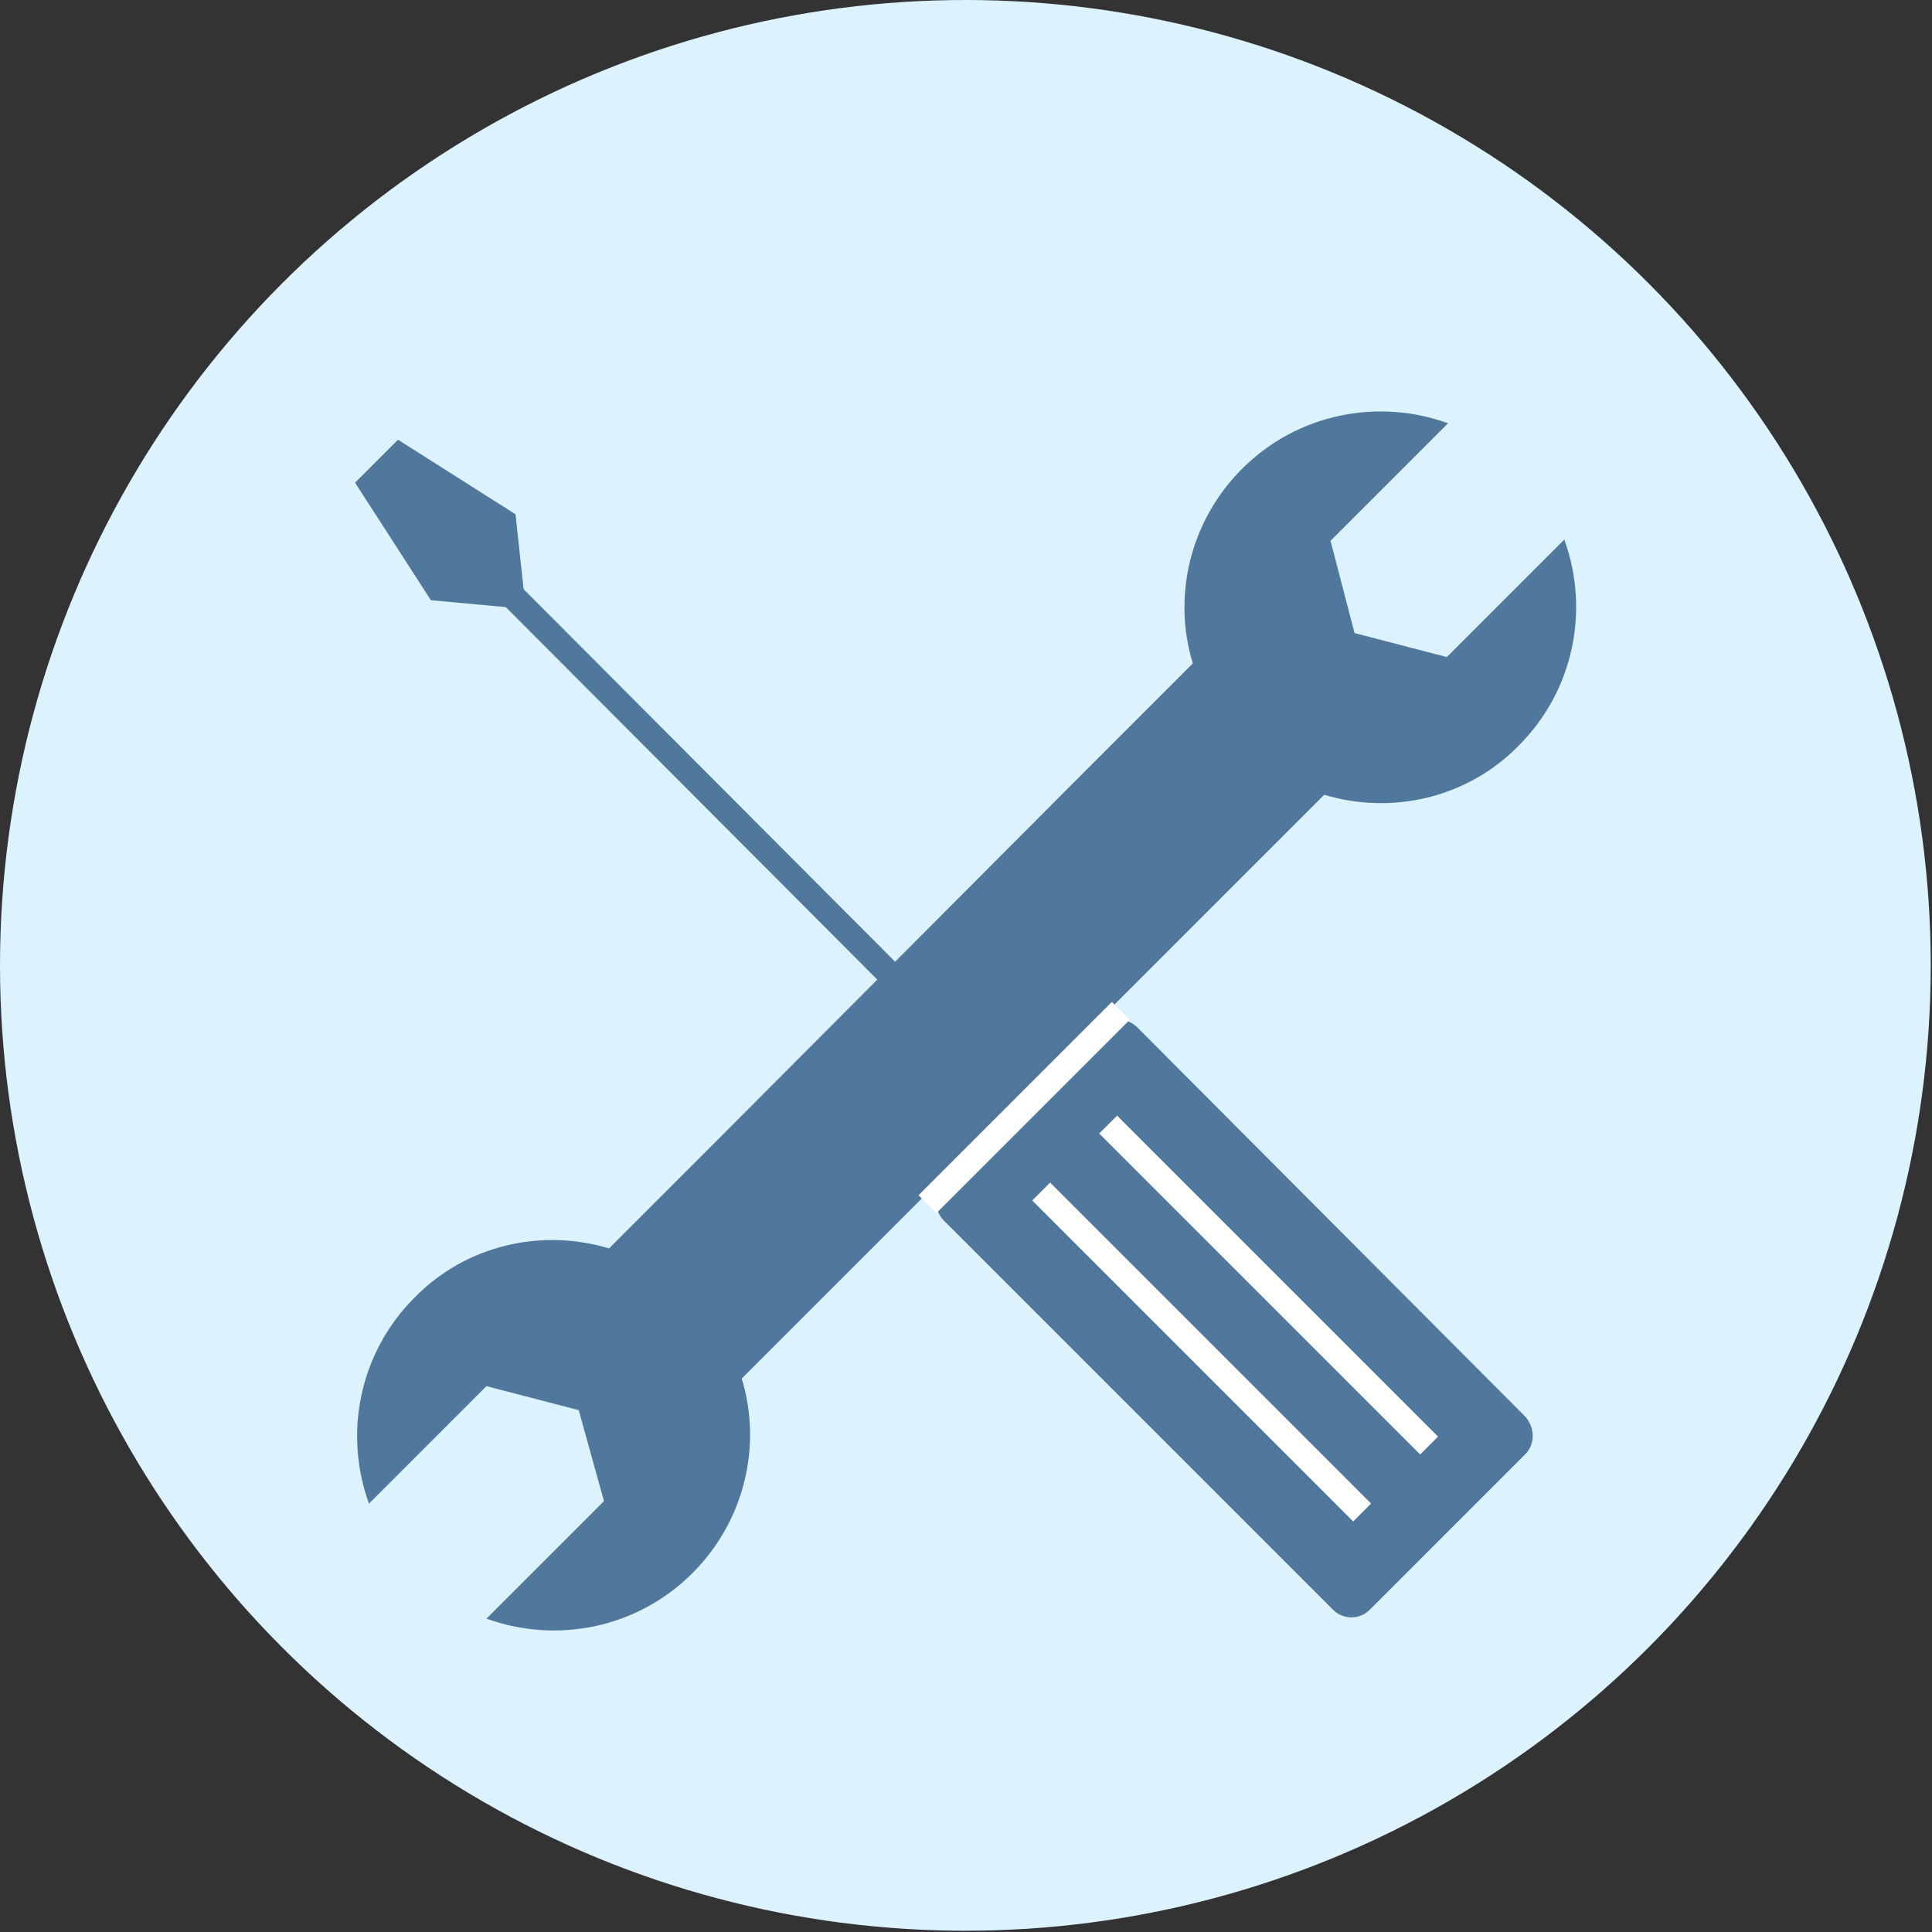
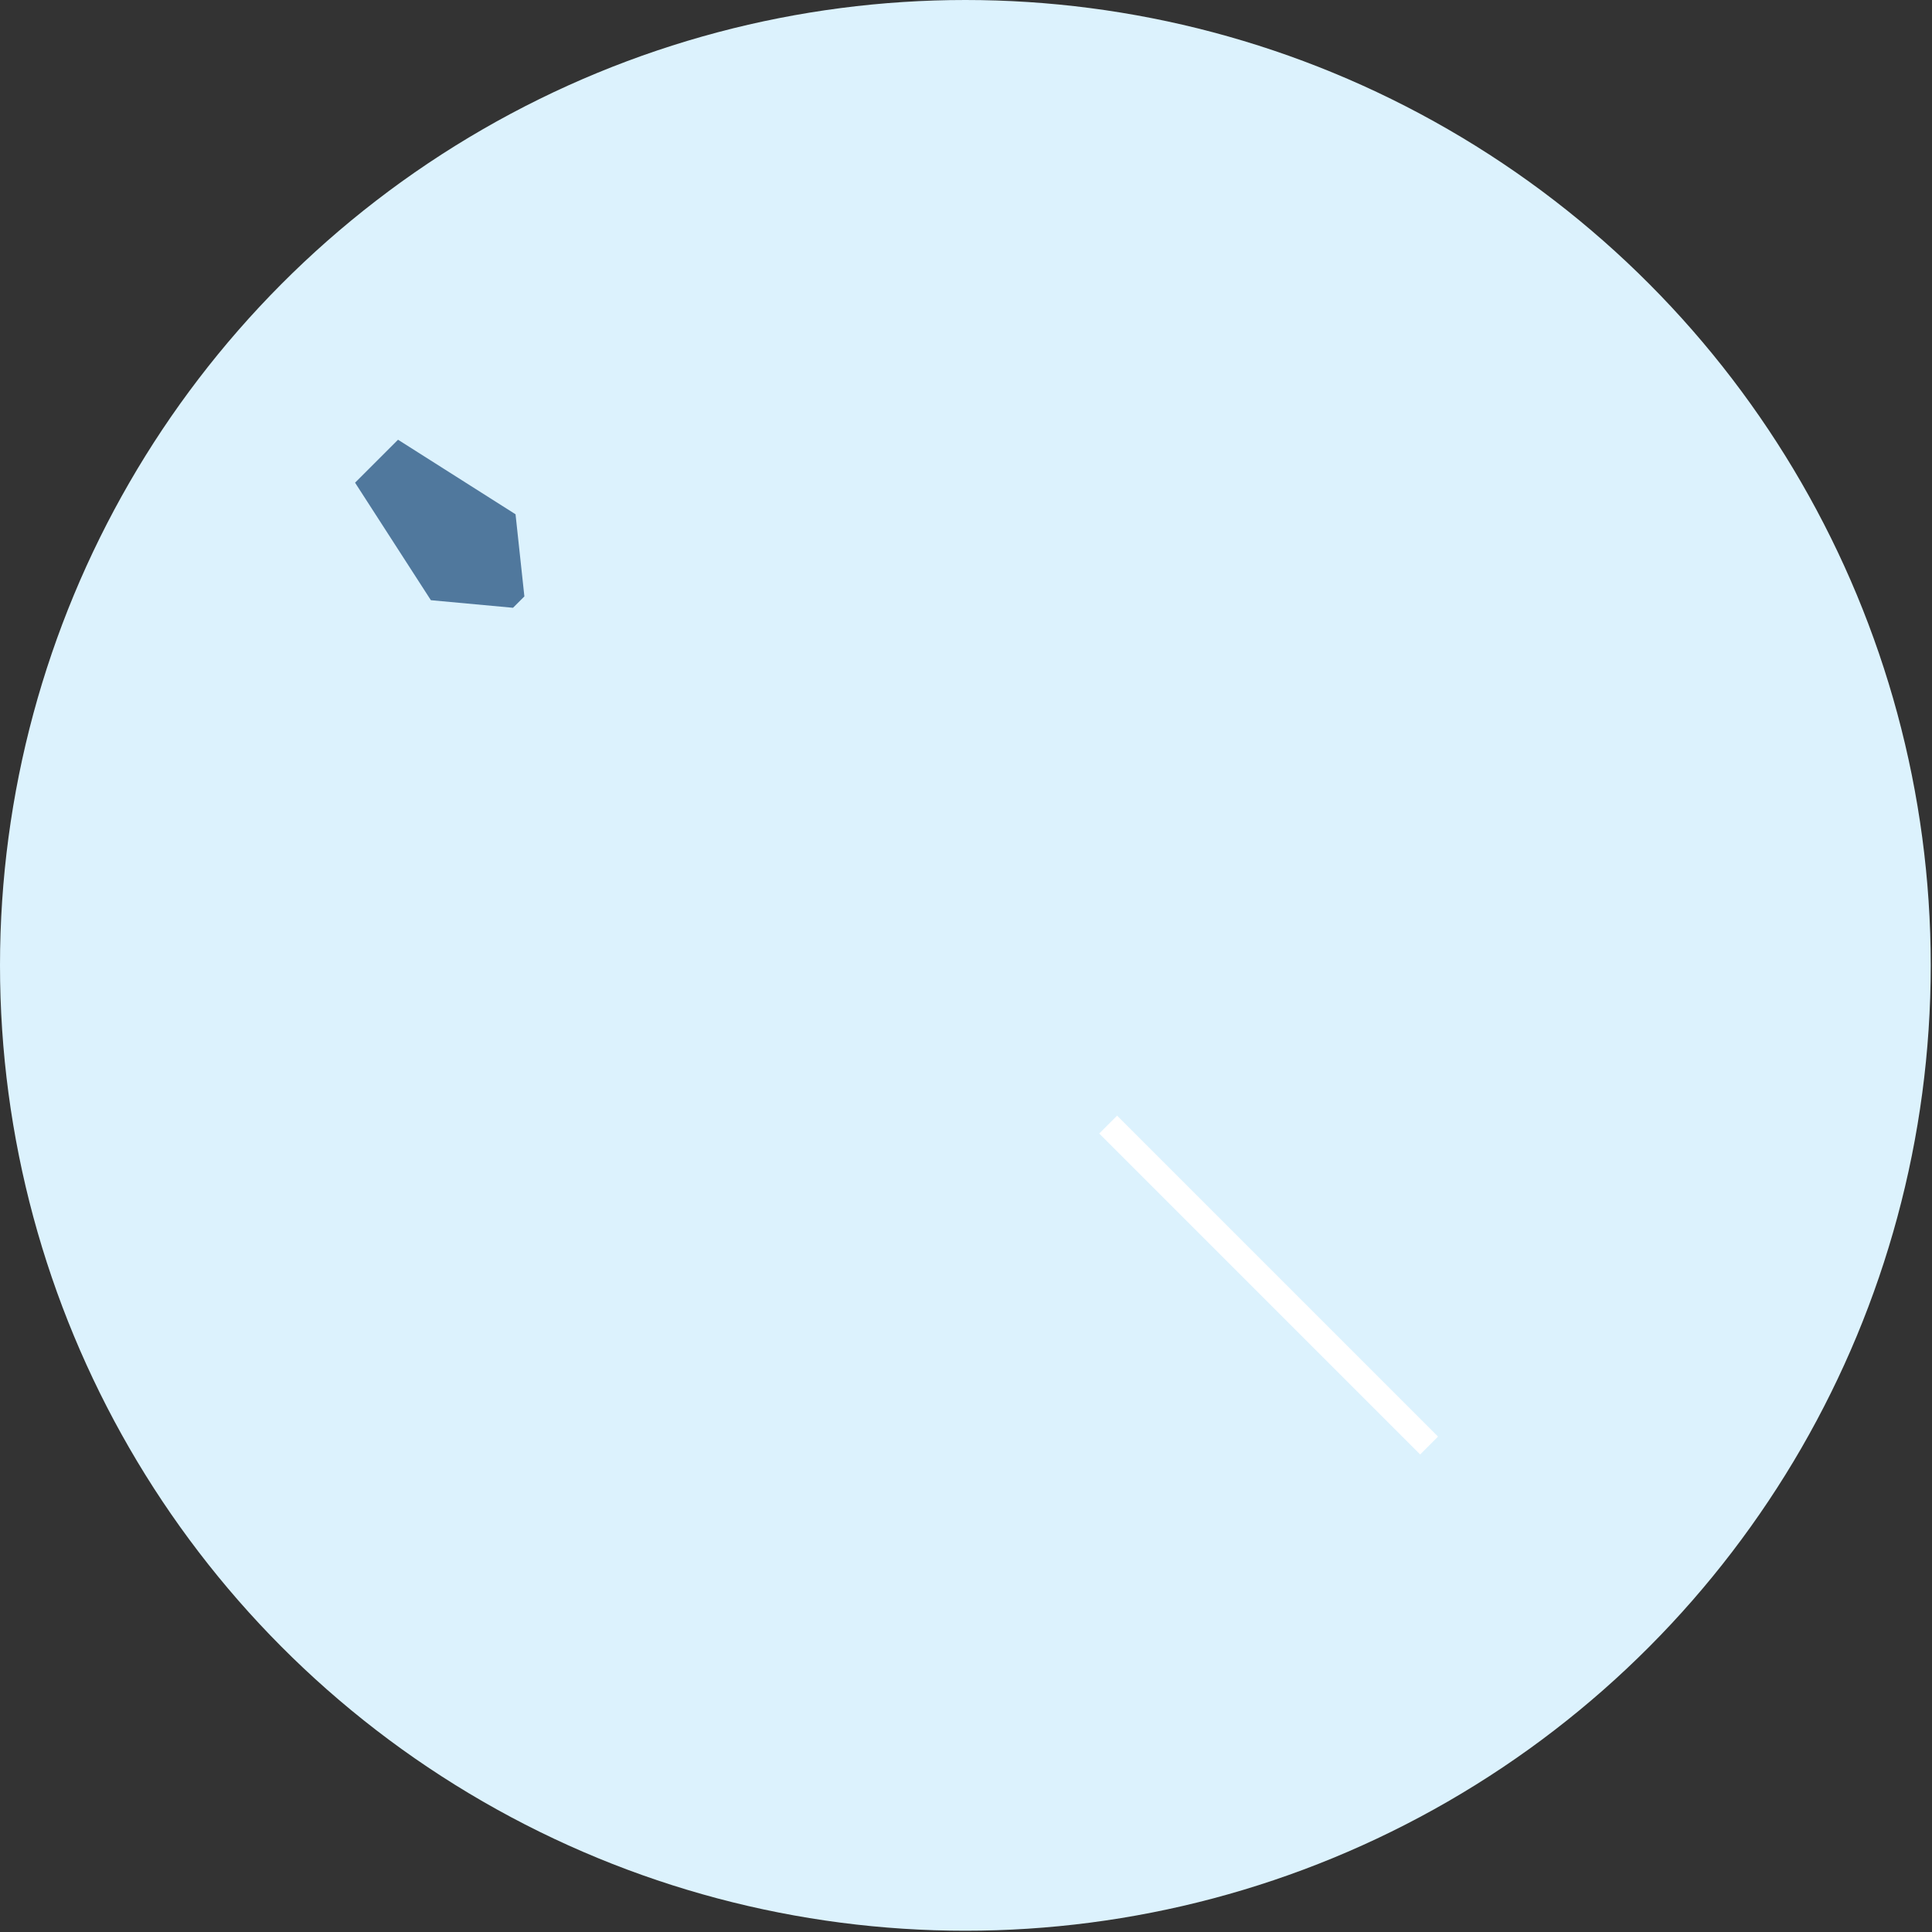
<svg xmlns="http://www.w3.org/2000/svg" version="1.1" id="Layer_2_00000114069109367989241630000004039923405857302690_" x="0px" y="0px" viewBox="0 0 152.9 152.9" style="enable-background:new 0 0 152.9 152.9;" xml:space="preserve">
  <rect x="0" y="0" width="152.9" height="152.9" fill="#333333" stroke="none" />
  <style type="text/css">
	.st0{fill:#DCF2FD;}
	.st1{fill:#50789D;}
	.st2{fill:#50789D;stroke:#50789D;stroke-width:2;}
	.st3{fill:#50789D;stroke:#FFFFFF;stroke-width:2;}
</style>
  <g>
    <circle class="st0" cx="76.4" cy="76.4" r="76.4" />
    <g>
-       <path class="st1" d="M85.7,82l11.1-11.1l8-8c5.3,1.6,11.3,0.3,15.4-3.9c4.4-4.4,5.6-10.8,3.6-16.3l-9.3,9.3l-7.3-1.9l-1.9-7.3    l9.3-9.3c-5.5-2-11.9-0.8-16.3,3.6c-4.2,4.2-5.5,10.2-3.9,15.4l-8,8L56.2,90.8l-8,8c-5.3-1.6-11.3-0.3-15.4,3.9    c-4.4,4.4-5.6,10.8-3.6,16.3l9.3-9.3l7.3,1.9l2,7.2l-9.3,9.3c5.5,2,11.9,0.8,16.3-3.6c4.2-4.2,5.5-10.2,3.9-15.4l8-8l8.3-8.3" />
-       <path class="st1" d="M90,81.3c-0.8-0.8-2.1-0.8-3,0l-1.3,1.3c-0.1-0.3-0.3-0.6-0.6-0.9l-4.7-4.7L70.4,87.1l4.7,4.7    c0.3,0.3,0.6,0.5,0.9,0.6l-1.3,1.3c-0.8,0.8-0.8,2.1,0,2.9l30.8,30.8c0.8,0.8,2.1,0.8,2.9,0l12.3-12.3c0.8-0.8,0.8-2.1,0-3    L90,81.3L90,81.3z" />
-       <line class="st2" x1="75.5" y1="82.2" x2="39" y2="45.6" />
      <polygon class="st1" points="40.6,48.1 34.1,47.5 28.1,38.2 31.5,34.8 40.8,40.7 41.5,47.2   " />
-       <line class="st3" x1="82.4" y1="94.3" x2="107.8" y2="119.7" />
      <line class="st3" x1="87.7" y1="89" x2="113.1" y2="114.4" />
-       <line class="st3" x1="73.4" y1="95.3" x2="88.7" y2="80" />
    </g>
  </g>
</svg>